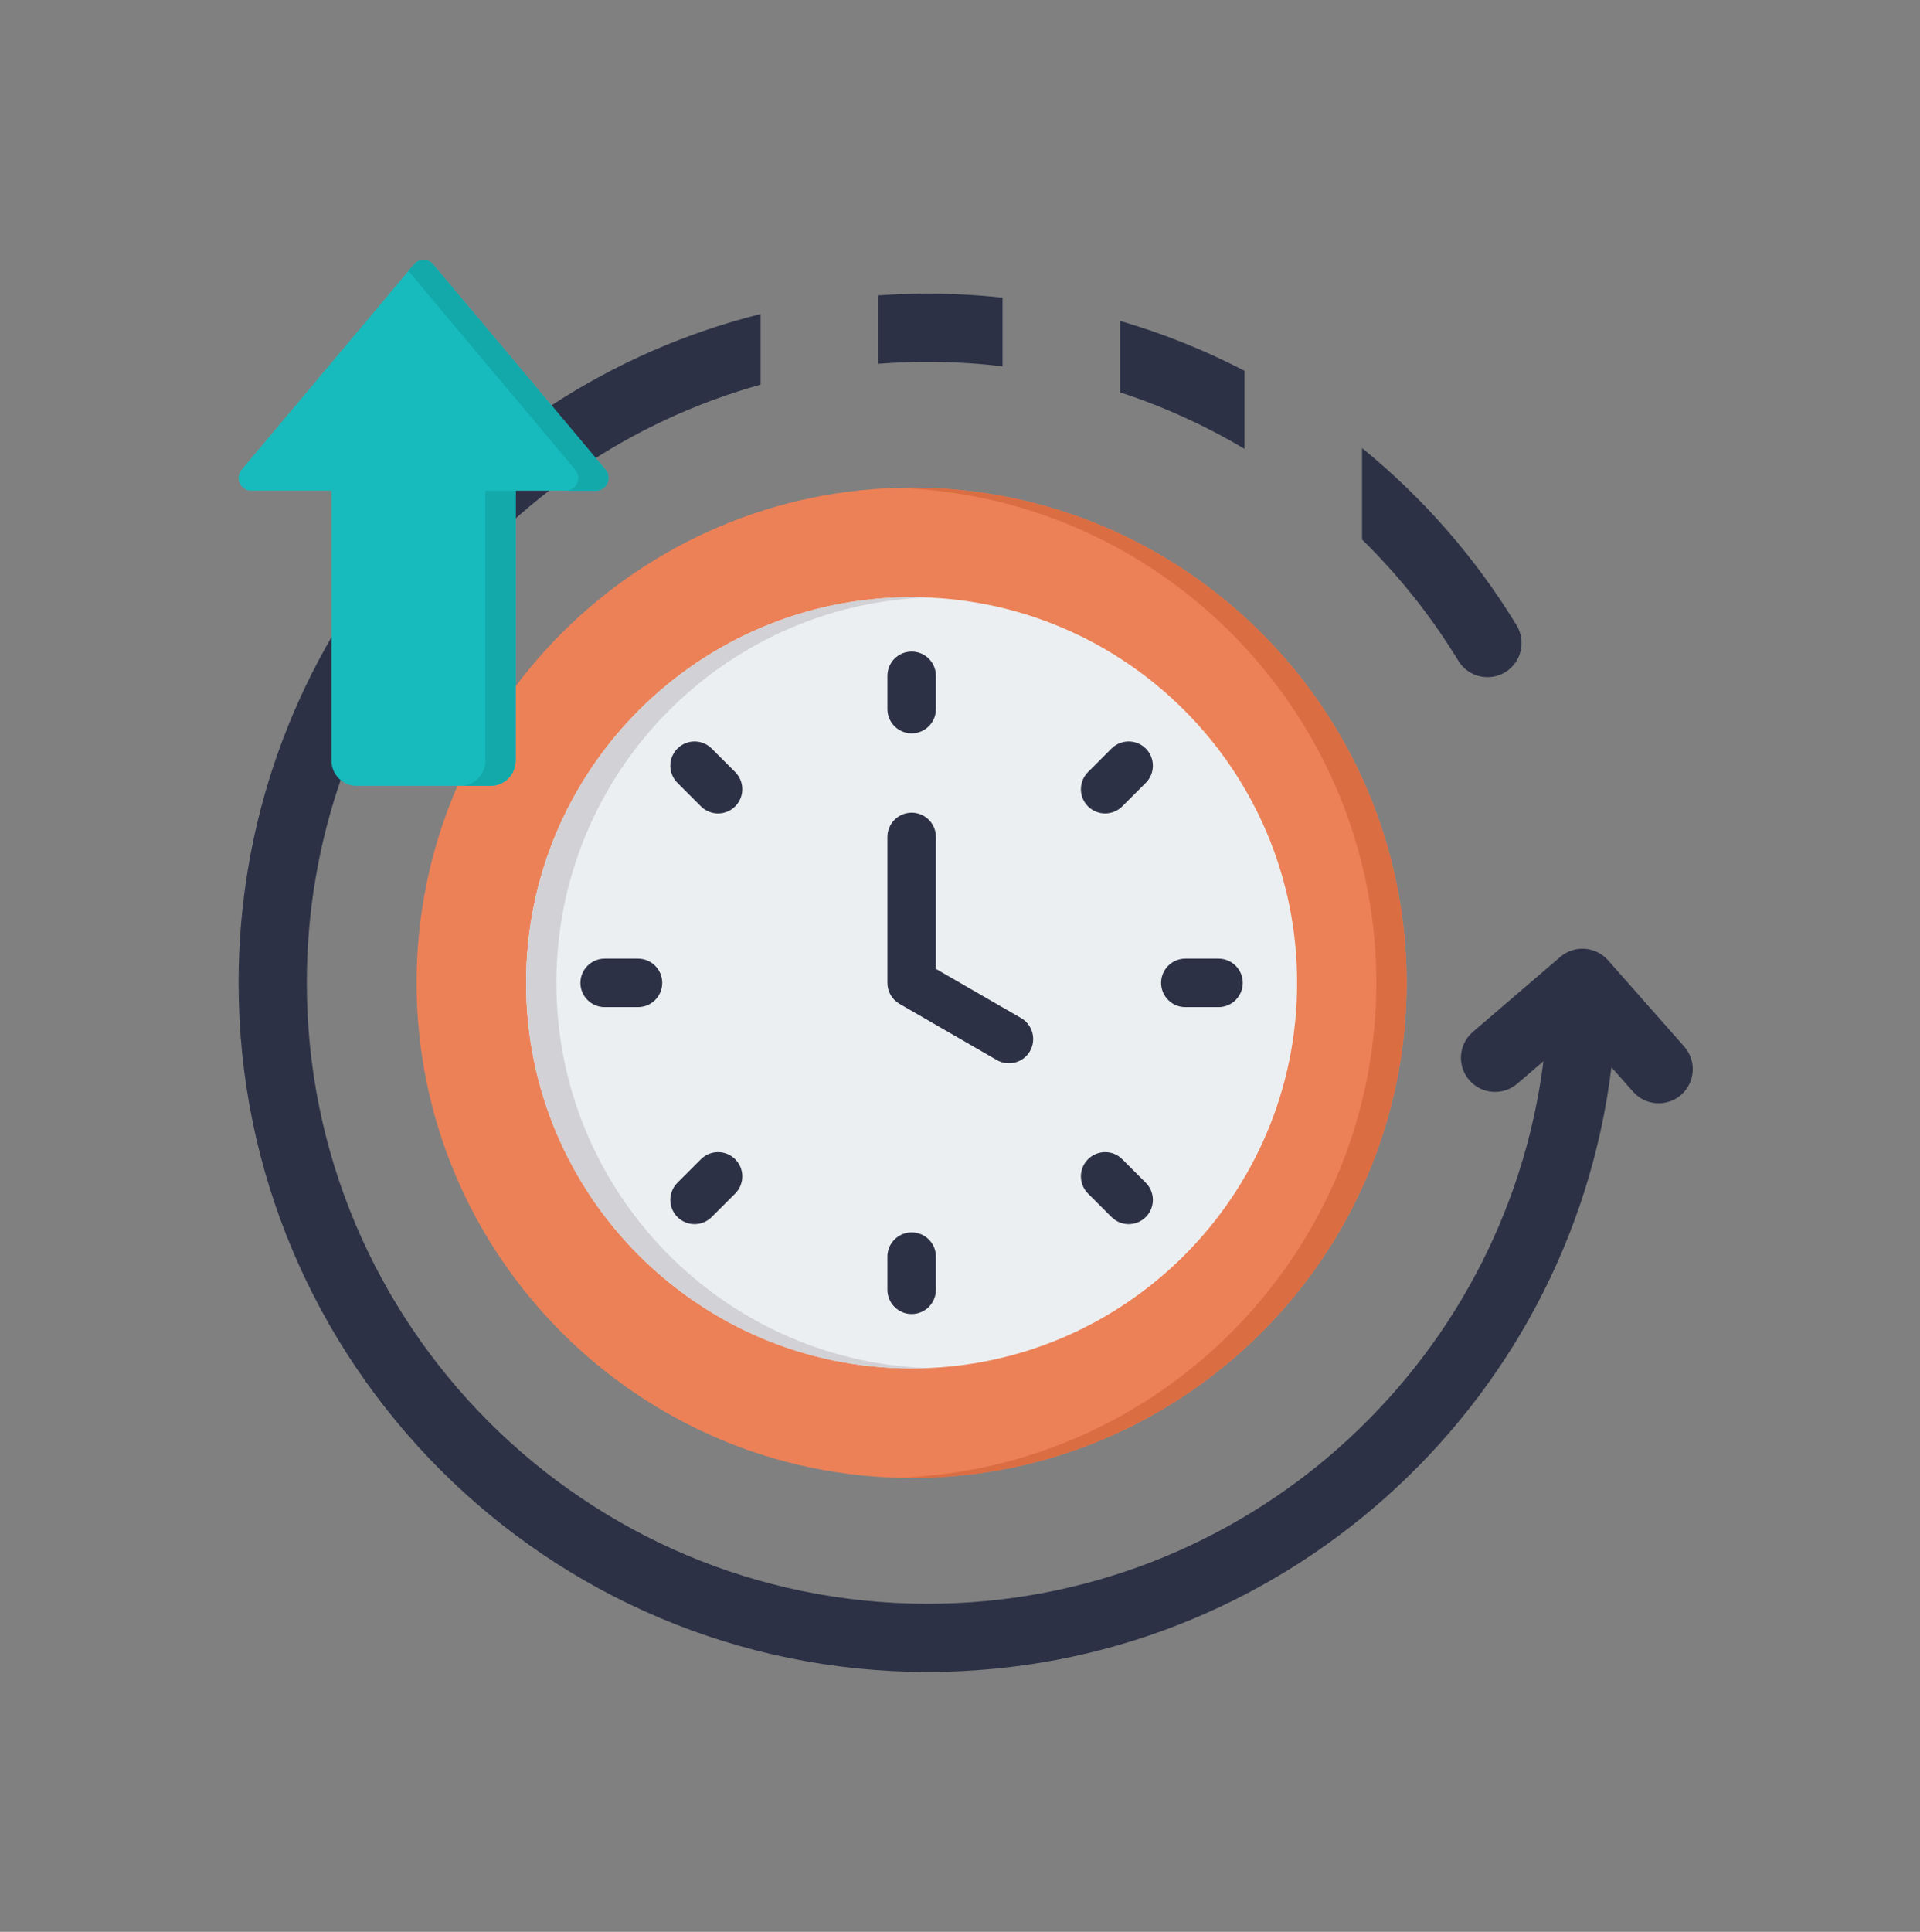
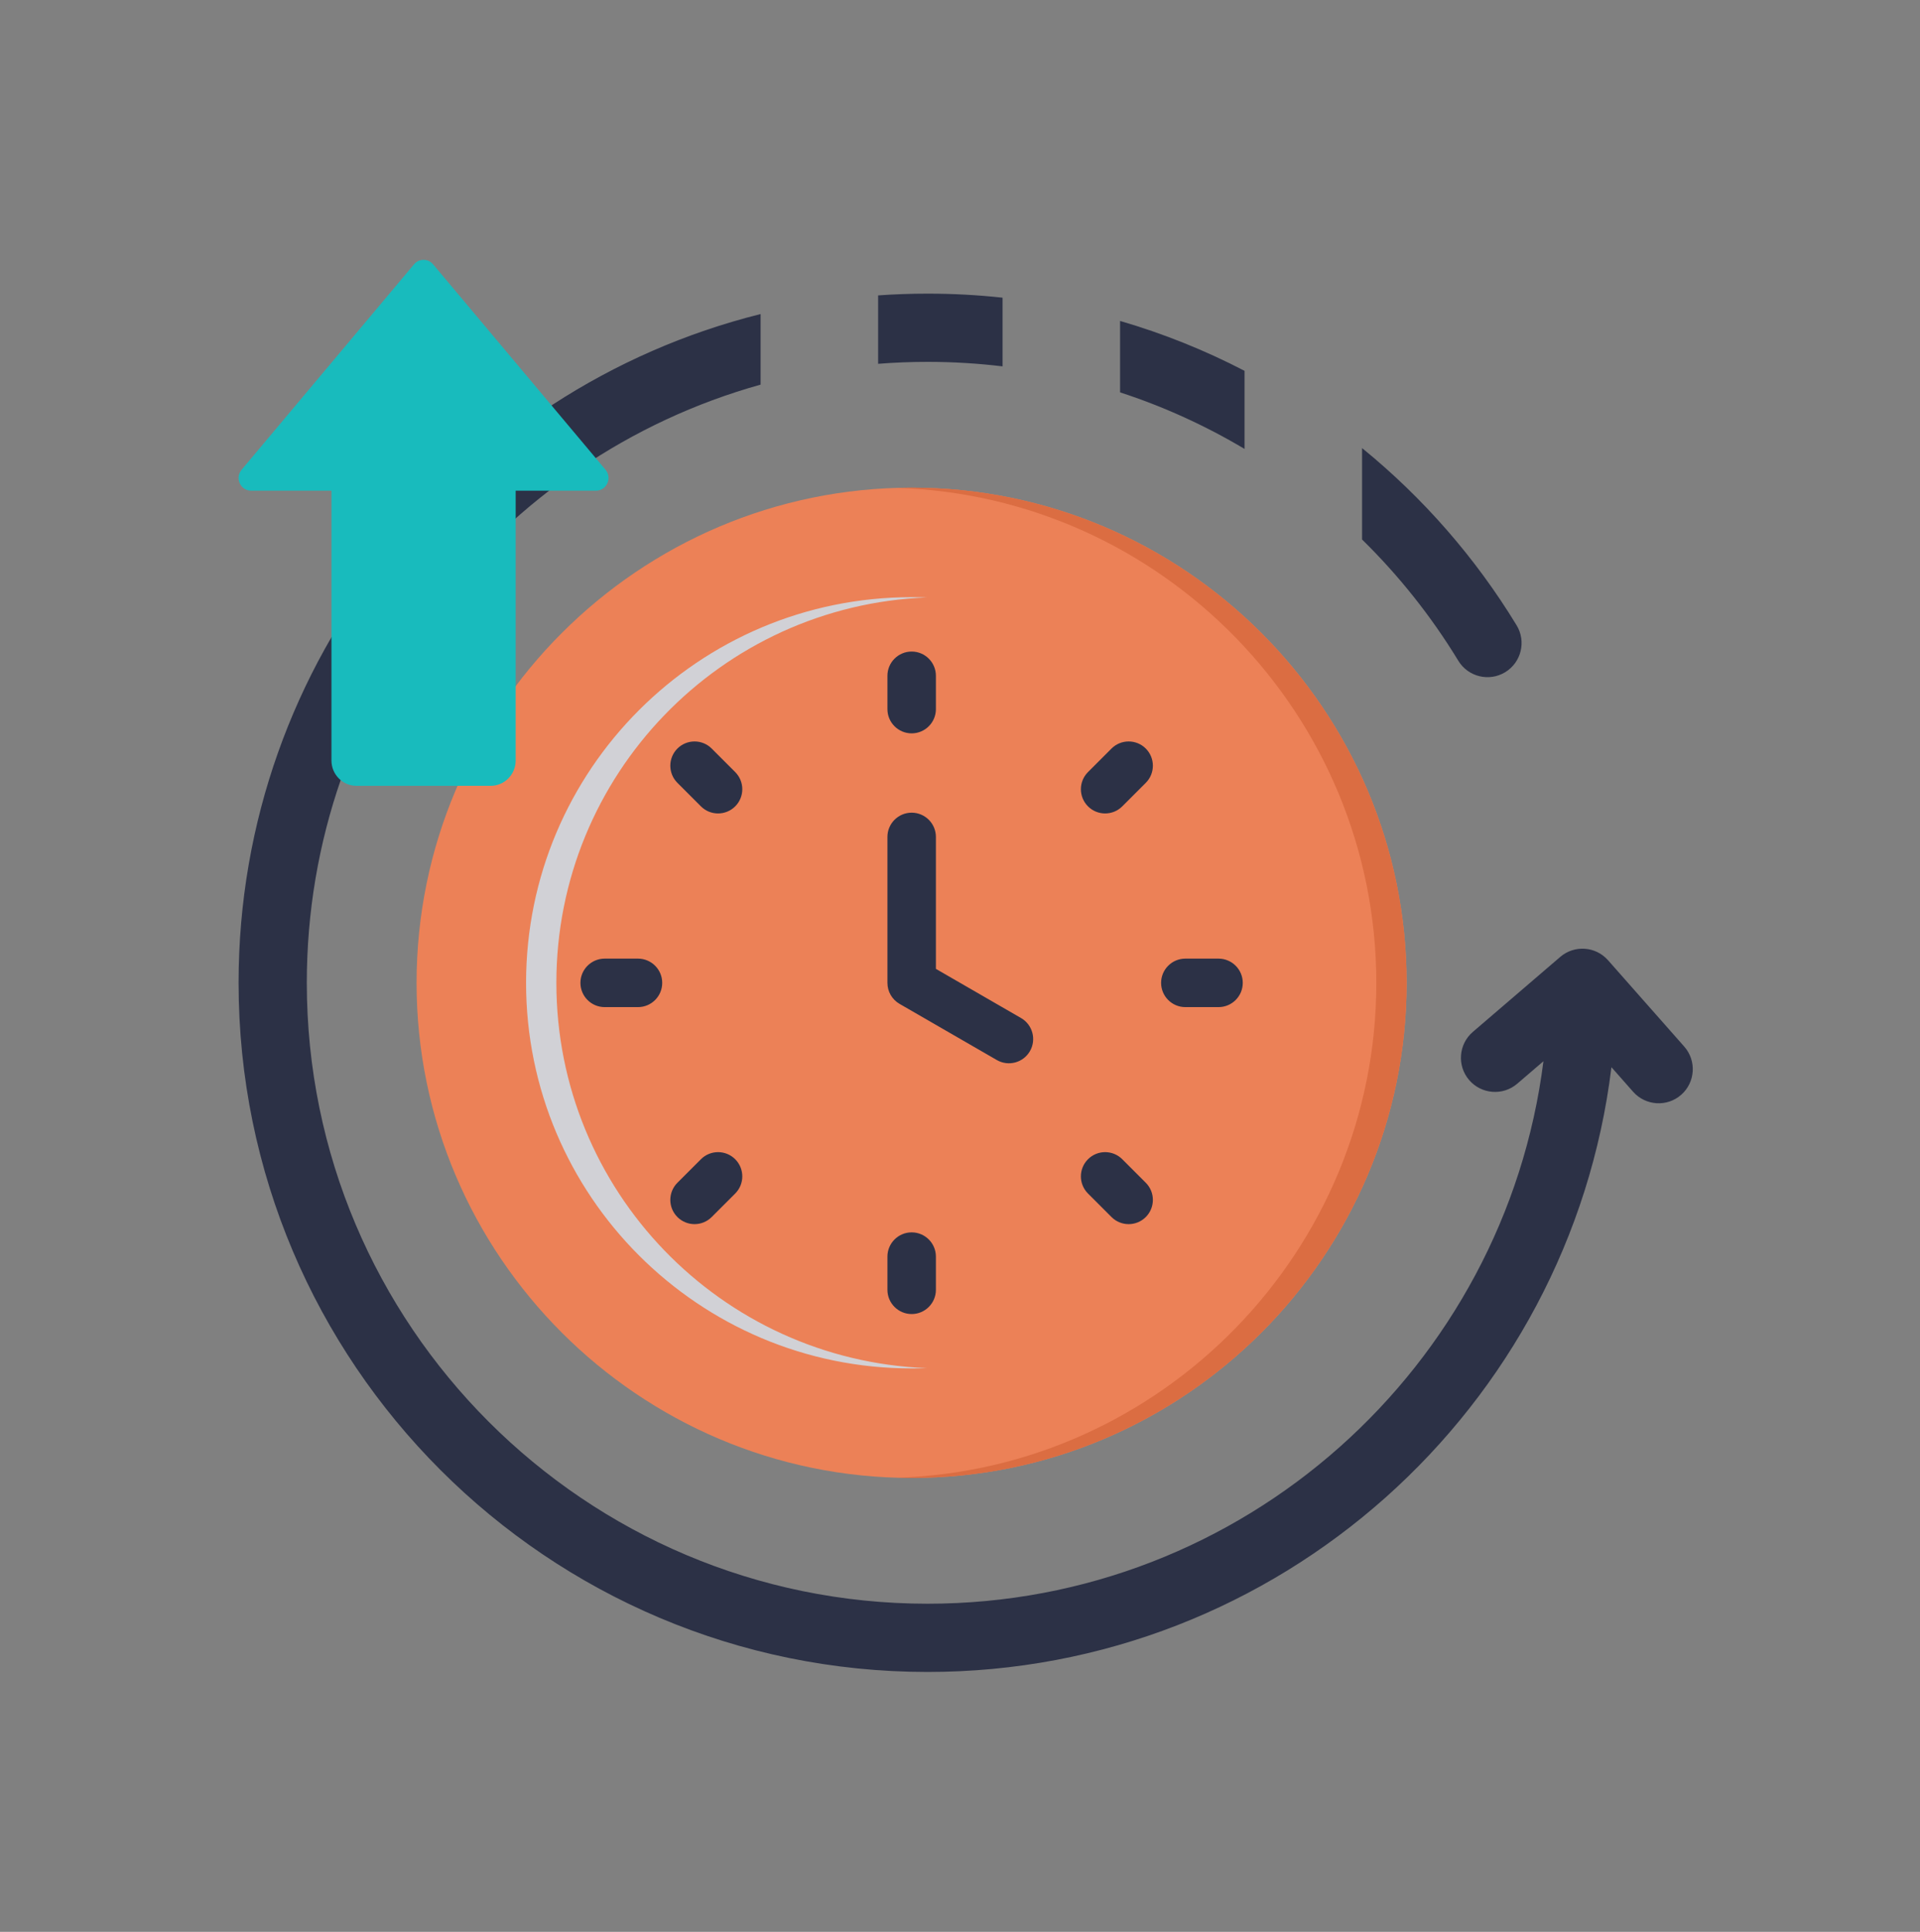
<svg xmlns="http://www.w3.org/2000/svg" width="169" height="170" viewBox="0 0 169 170" fill="none">
  <rect x="0" y="0" width="169" height="170" fill="#808080" stroke="none" />
  <path fill-rule="evenodd" clip-rule="evenodd" d="M80.245 130.058C104.24 130.058 123.812 110.487 123.812 86.492C123.812 62.486 104.24 42.914 80.245 42.914C56.239 42.914 36.667 62.486 36.667 86.492C36.667 110.487 56.239 130.058 80.245 130.058Z" fill="#EC8157" />
  <path fill-rule="evenodd" clip-rule="evenodd" d="M78.912 130.038C102.294 129.33 121.145 110.041 121.145 86.492C121.145 62.932 102.294 43.643 78.912 42.934C79.355 42.921 79.799 42.914 80.245 42.914C104.24 42.914 123.812 62.486 123.812 86.492C123.812 110.487 104.24 130.058 80.245 130.058C79.799 130.058 79.355 130.052 78.912 130.038Z" fill="#DB6D42" />
-   <path fill-rule="evenodd" clip-rule="evenodd" d="M80.245 52.551C98.977 52.551 114.173 67.747 114.173 86.491C114.173 105.223 98.977 120.419 80.245 120.419C61.501 120.419 46.305 105.223 46.305 86.491C46.305 67.747 61.501 52.551 80.245 52.551Z" fill="#ECEFF1" />
  <path fill-rule="evenodd" clip-rule="evenodd" d="M81.578 120.393C81.136 120.411 80.692 120.419 80.245 120.419C61.501 120.419 46.305 105.223 46.305 86.491C46.305 67.747 61.501 52.551 80.245 52.551C80.692 52.551 81.136 52.56 81.578 52.577C63.452 53.277 48.972 68.194 48.972 86.491C48.972 104.777 63.452 119.693 81.578 120.393Z" fill="#D1D1D6" />
  <path fill-rule="evenodd" clip-rule="evenodd" d="M78.112 73.648C78.112 72.471 79.068 71.515 80.245 71.515C81.423 71.515 82.379 72.471 82.379 73.648V85.26L89.874 89.587C90.894 90.176 91.243 91.481 90.655 92.501C90.066 93.521 88.76 93.871 87.74 93.282L79.179 88.339C78.519 87.958 78.112 87.254 78.112 86.491V73.648ZM78.112 59.469C78.112 58.292 79.068 57.336 80.245 57.336C81.423 57.336 82.379 58.292 82.379 59.469V62.402C82.379 63.579 81.423 64.535 80.245 64.535C79.068 64.535 78.112 63.579 78.112 62.402V59.469ZM97.835 65.872C98.668 65.04 100.02 65.04 100.853 65.872C101.685 66.705 101.685 68.057 100.853 68.889L98.783 70.959C97.95 71.791 96.599 71.791 95.766 70.959C94.933 70.126 94.933 68.774 95.766 67.942L97.835 65.872ZM100.853 104.082C101.685 104.914 101.685 106.266 100.853 107.098C100.02 107.931 98.668 107.931 97.835 107.098L95.766 105.029C94.933 104.196 94.933 102.844 95.766 102.012C96.599 101.179 97.95 101.179 98.783 102.012L100.853 104.082ZM62.643 107.098C61.811 107.931 60.459 107.931 59.626 107.098C58.794 106.266 58.794 104.914 59.626 104.082L61.696 102.012C62.528 101.179 63.88 101.179 64.713 102.012C65.545 102.844 65.545 104.196 64.713 105.029L62.643 107.098ZM59.626 68.889C58.794 68.057 58.794 66.705 59.626 65.872C60.459 65.04 61.811 65.04 62.643 65.872L64.713 67.942C65.545 68.774 65.545 70.126 64.713 70.959C63.88 71.791 62.528 71.791 61.696 70.959L59.626 68.889ZM107.255 84.358C108.433 84.358 109.389 85.314 109.389 86.491C109.389 87.669 108.433 88.625 107.255 88.625H104.334C103.157 88.625 102.201 87.669 102.201 86.491C102.201 85.314 103.157 84.358 104.334 84.358H107.255ZM82.379 113.502C82.379 114.679 81.423 115.635 80.245 115.635C79.068 115.635 78.112 114.679 78.112 113.502V110.58C78.112 109.403 79.068 108.447 80.245 108.447C81.423 108.447 82.379 109.403 82.379 110.58V113.502ZM53.223 88.625C52.046 88.625 51.09 87.669 51.09 86.491C51.09 85.314 52.046 84.358 53.223 84.358H56.156C57.334 84.358 58.289 85.314 58.289 86.491C58.289 87.669 57.334 88.625 56.156 88.625H53.223Z" fill="#2C3146" />
  <path fill-rule="evenodd" clip-rule="evenodd" d="M66.948 33.847C43.919 40.272 27.005 61.419 27.005 86.485C27.005 116.642 51.488 141.126 81.646 141.126C109.465 141.126 132.457 120.292 135.854 93.388L133.549 95.365C132.291 96.444 130.394 96.299 129.315 95.042C128.237 93.784 128.382 91.887 129.639 90.808L137.334 84.207C138.58 83.138 140.453 83.268 141.539 84.499L148.249 92.099C149.346 93.341 149.227 95.24 147.985 96.337C146.743 97.433 144.844 97.315 143.747 96.073L141.84 93.912C138.173 123.885 112.603 147.131 81.646 147.131C48.174 147.131 21 119.956 21 86.485C21 58.082 40.569 34.213 66.948 27.636V33.847ZM77.293 25.994C78.731 25.892 80.182 25.84 81.646 25.84C83.876 25.84 86.078 25.96 88.246 26.196V32.24C86.082 31.979 83.879 31.844 81.646 31.844C80.18 31.844 78.729 31.902 77.293 32.015V25.994ZM98.591 28.243C102.411 29.354 106.076 30.831 109.545 32.633V39.504C106.118 37.463 102.449 35.786 98.591 34.528V28.243ZM119.89 39.431C125.265 43.805 129.876 49.081 133.494 55.028C134.355 56.444 133.905 58.292 132.489 59.153C131.074 60.014 129.225 59.564 128.364 58.149C125.988 54.243 123.137 50.659 119.89 47.475V39.431Z" fill="#2C3146" />
  <path fill-rule="evenodd" clip-rule="evenodd" d="M38.122 23.26L53.299 41.338C53.581 41.681 53.645 42.123 53.461 42.53C53.278 42.93 52.897 43.18 52.459 43.18H45.39V66.925C45.39 68.153 44.402 69.152 43.188 69.152H31.377C30.163 69.152 29.175 68.153 29.175 66.925V43.18H22.106C21.668 43.18 21.287 42.93 21.104 42.53C20.92 42.123 20.984 41.681 21.266 41.338L36.443 23.26C36.662 23.003 36.944 22.867 37.282 22.867C37.614 22.867 37.904 23.003 38.122 23.26Z" fill="#18BBBD" />
-   <path fill-rule="evenodd" clip-rule="evenodd" d="M35.949 23.848L36.443 23.26C36.662 23.003 36.944 22.867 37.283 22.867C37.614 22.867 37.904 23.003 38.122 23.26L53.299 41.338C53.581 41.681 53.645 42.123 53.462 42.53C53.278 42.93 52.897 43.18 52.46 43.18H49.793C50.23 43.18 50.611 42.93 50.795 42.53C50.978 42.123 50.915 41.681 50.632 41.338L35.949 23.848ZM45.39 43.18V66.925C45.39 68.153 44.402 69.152 43.188 69.152H40.522C41.735 69.152 42.723 68.153 42.723 66.925V43.18H45.39Z" fill="#13A9AB" />
</svg>